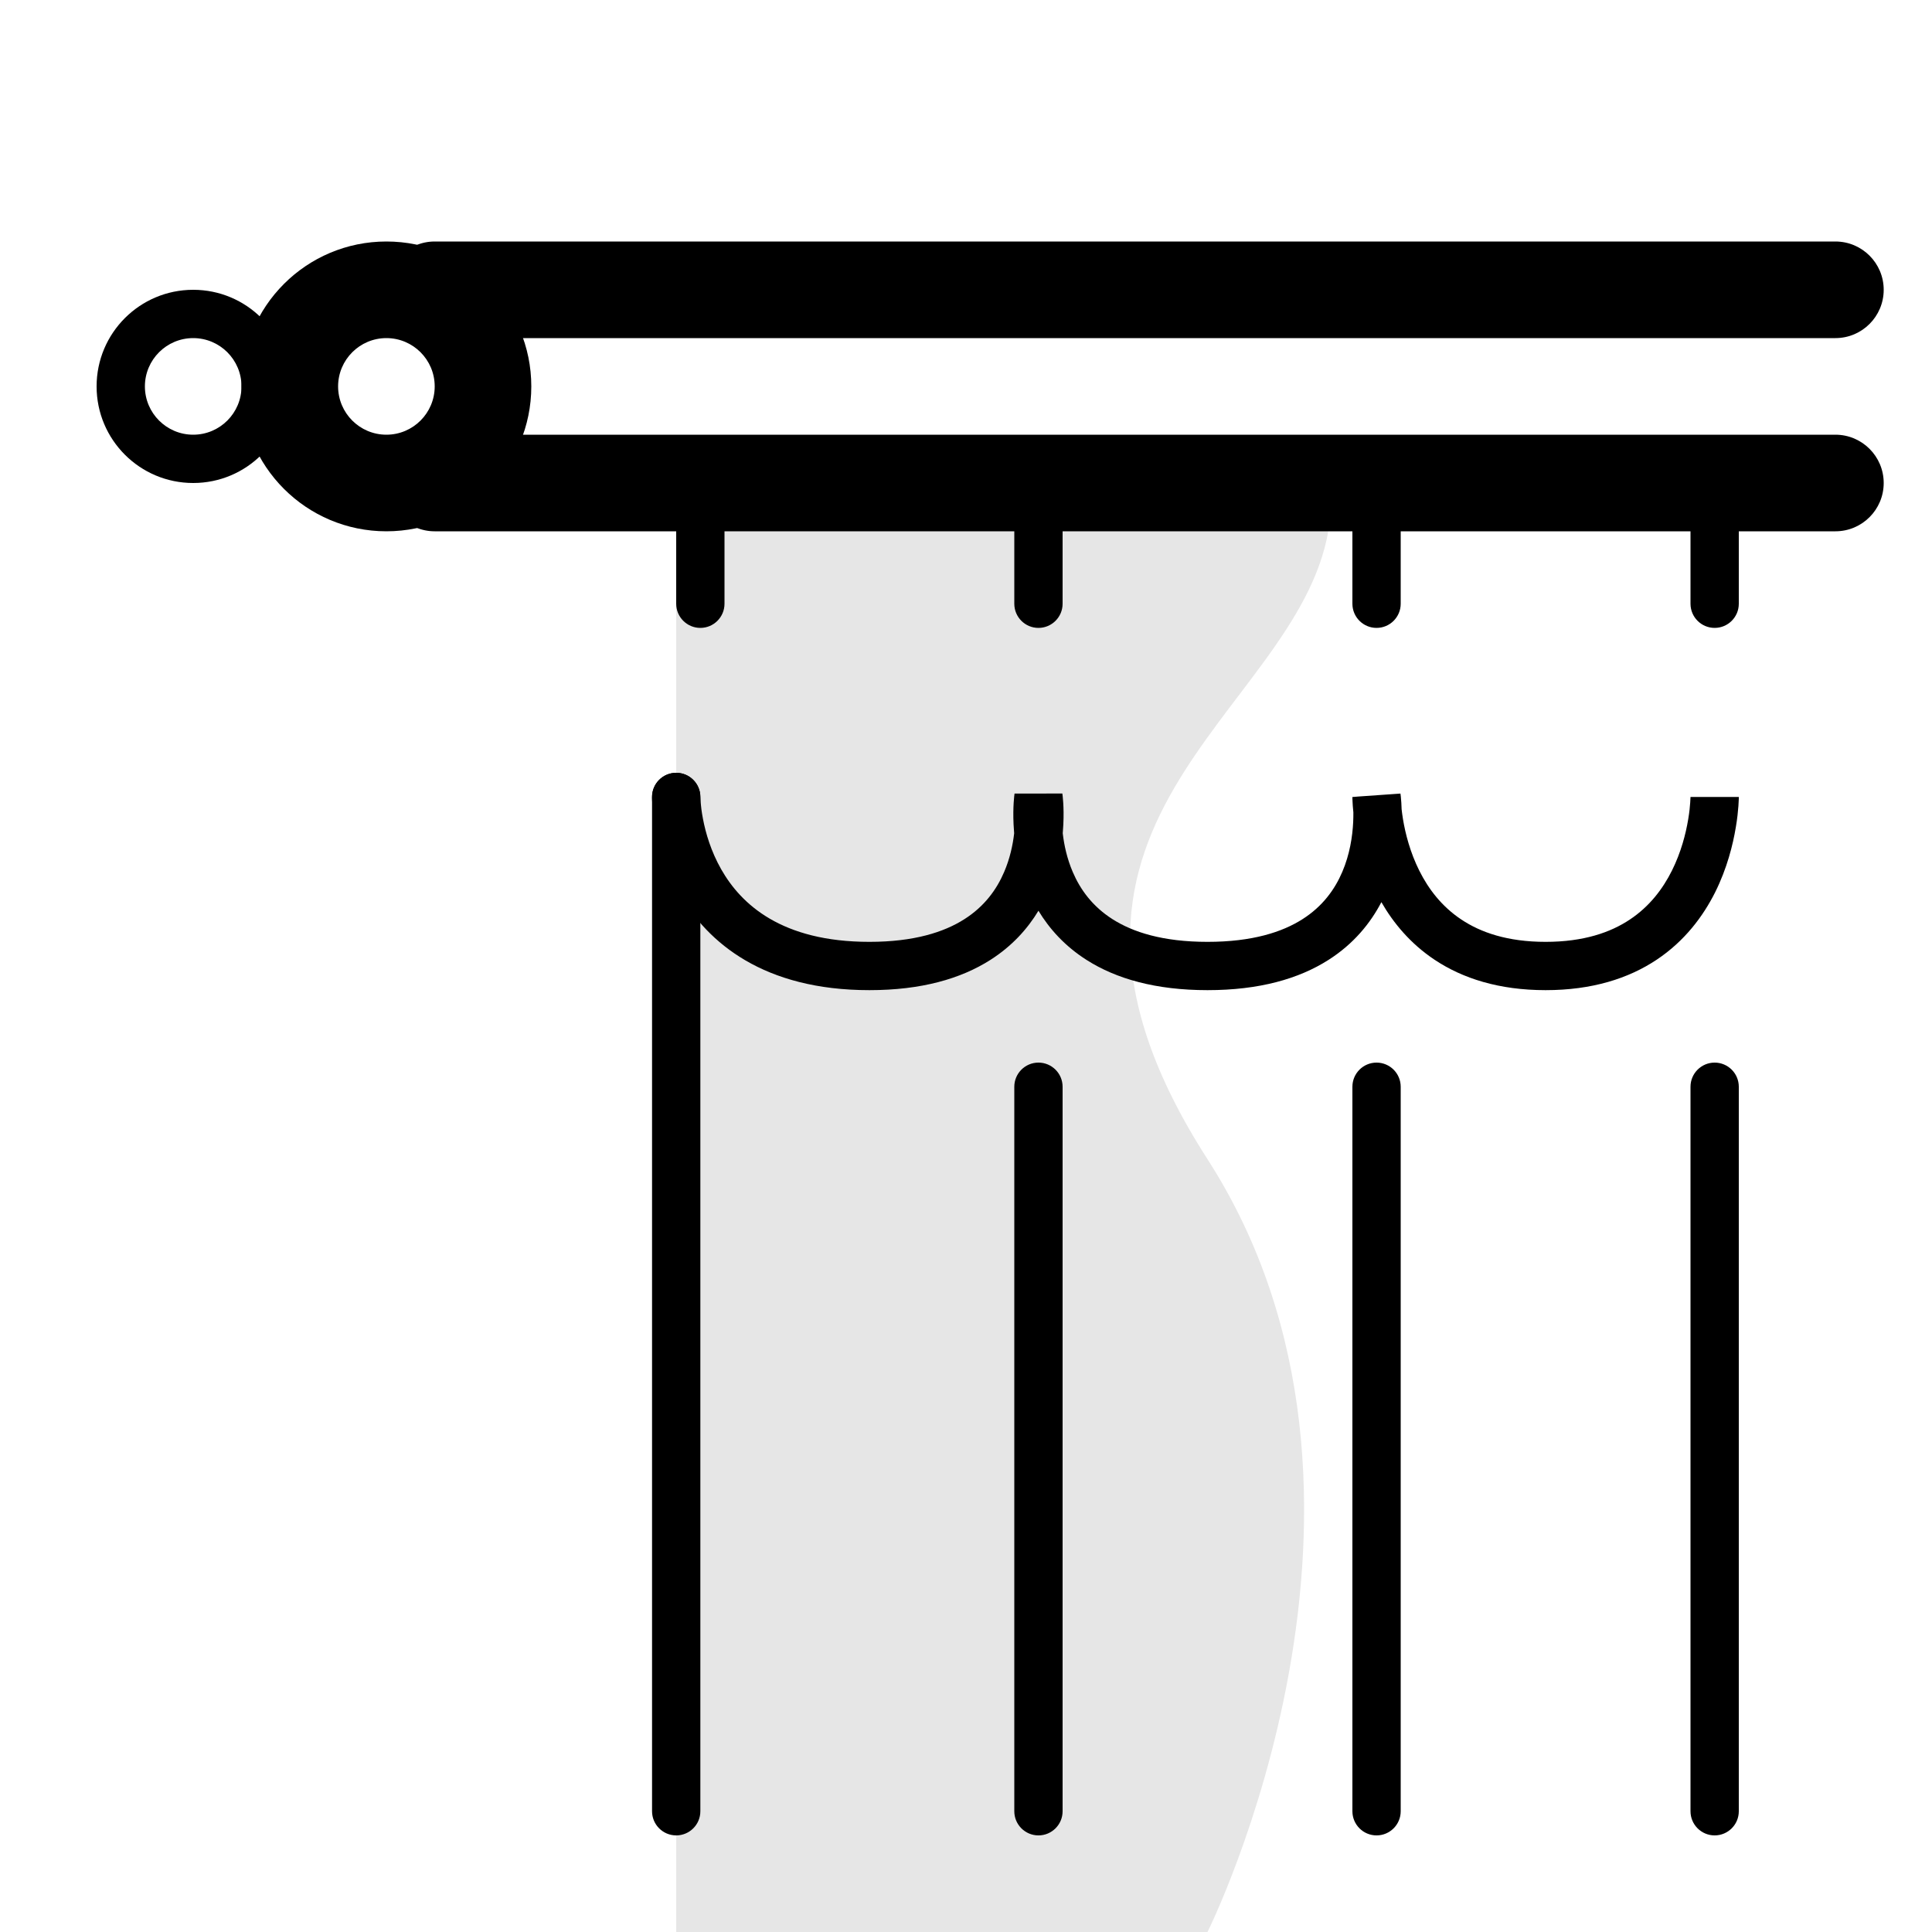
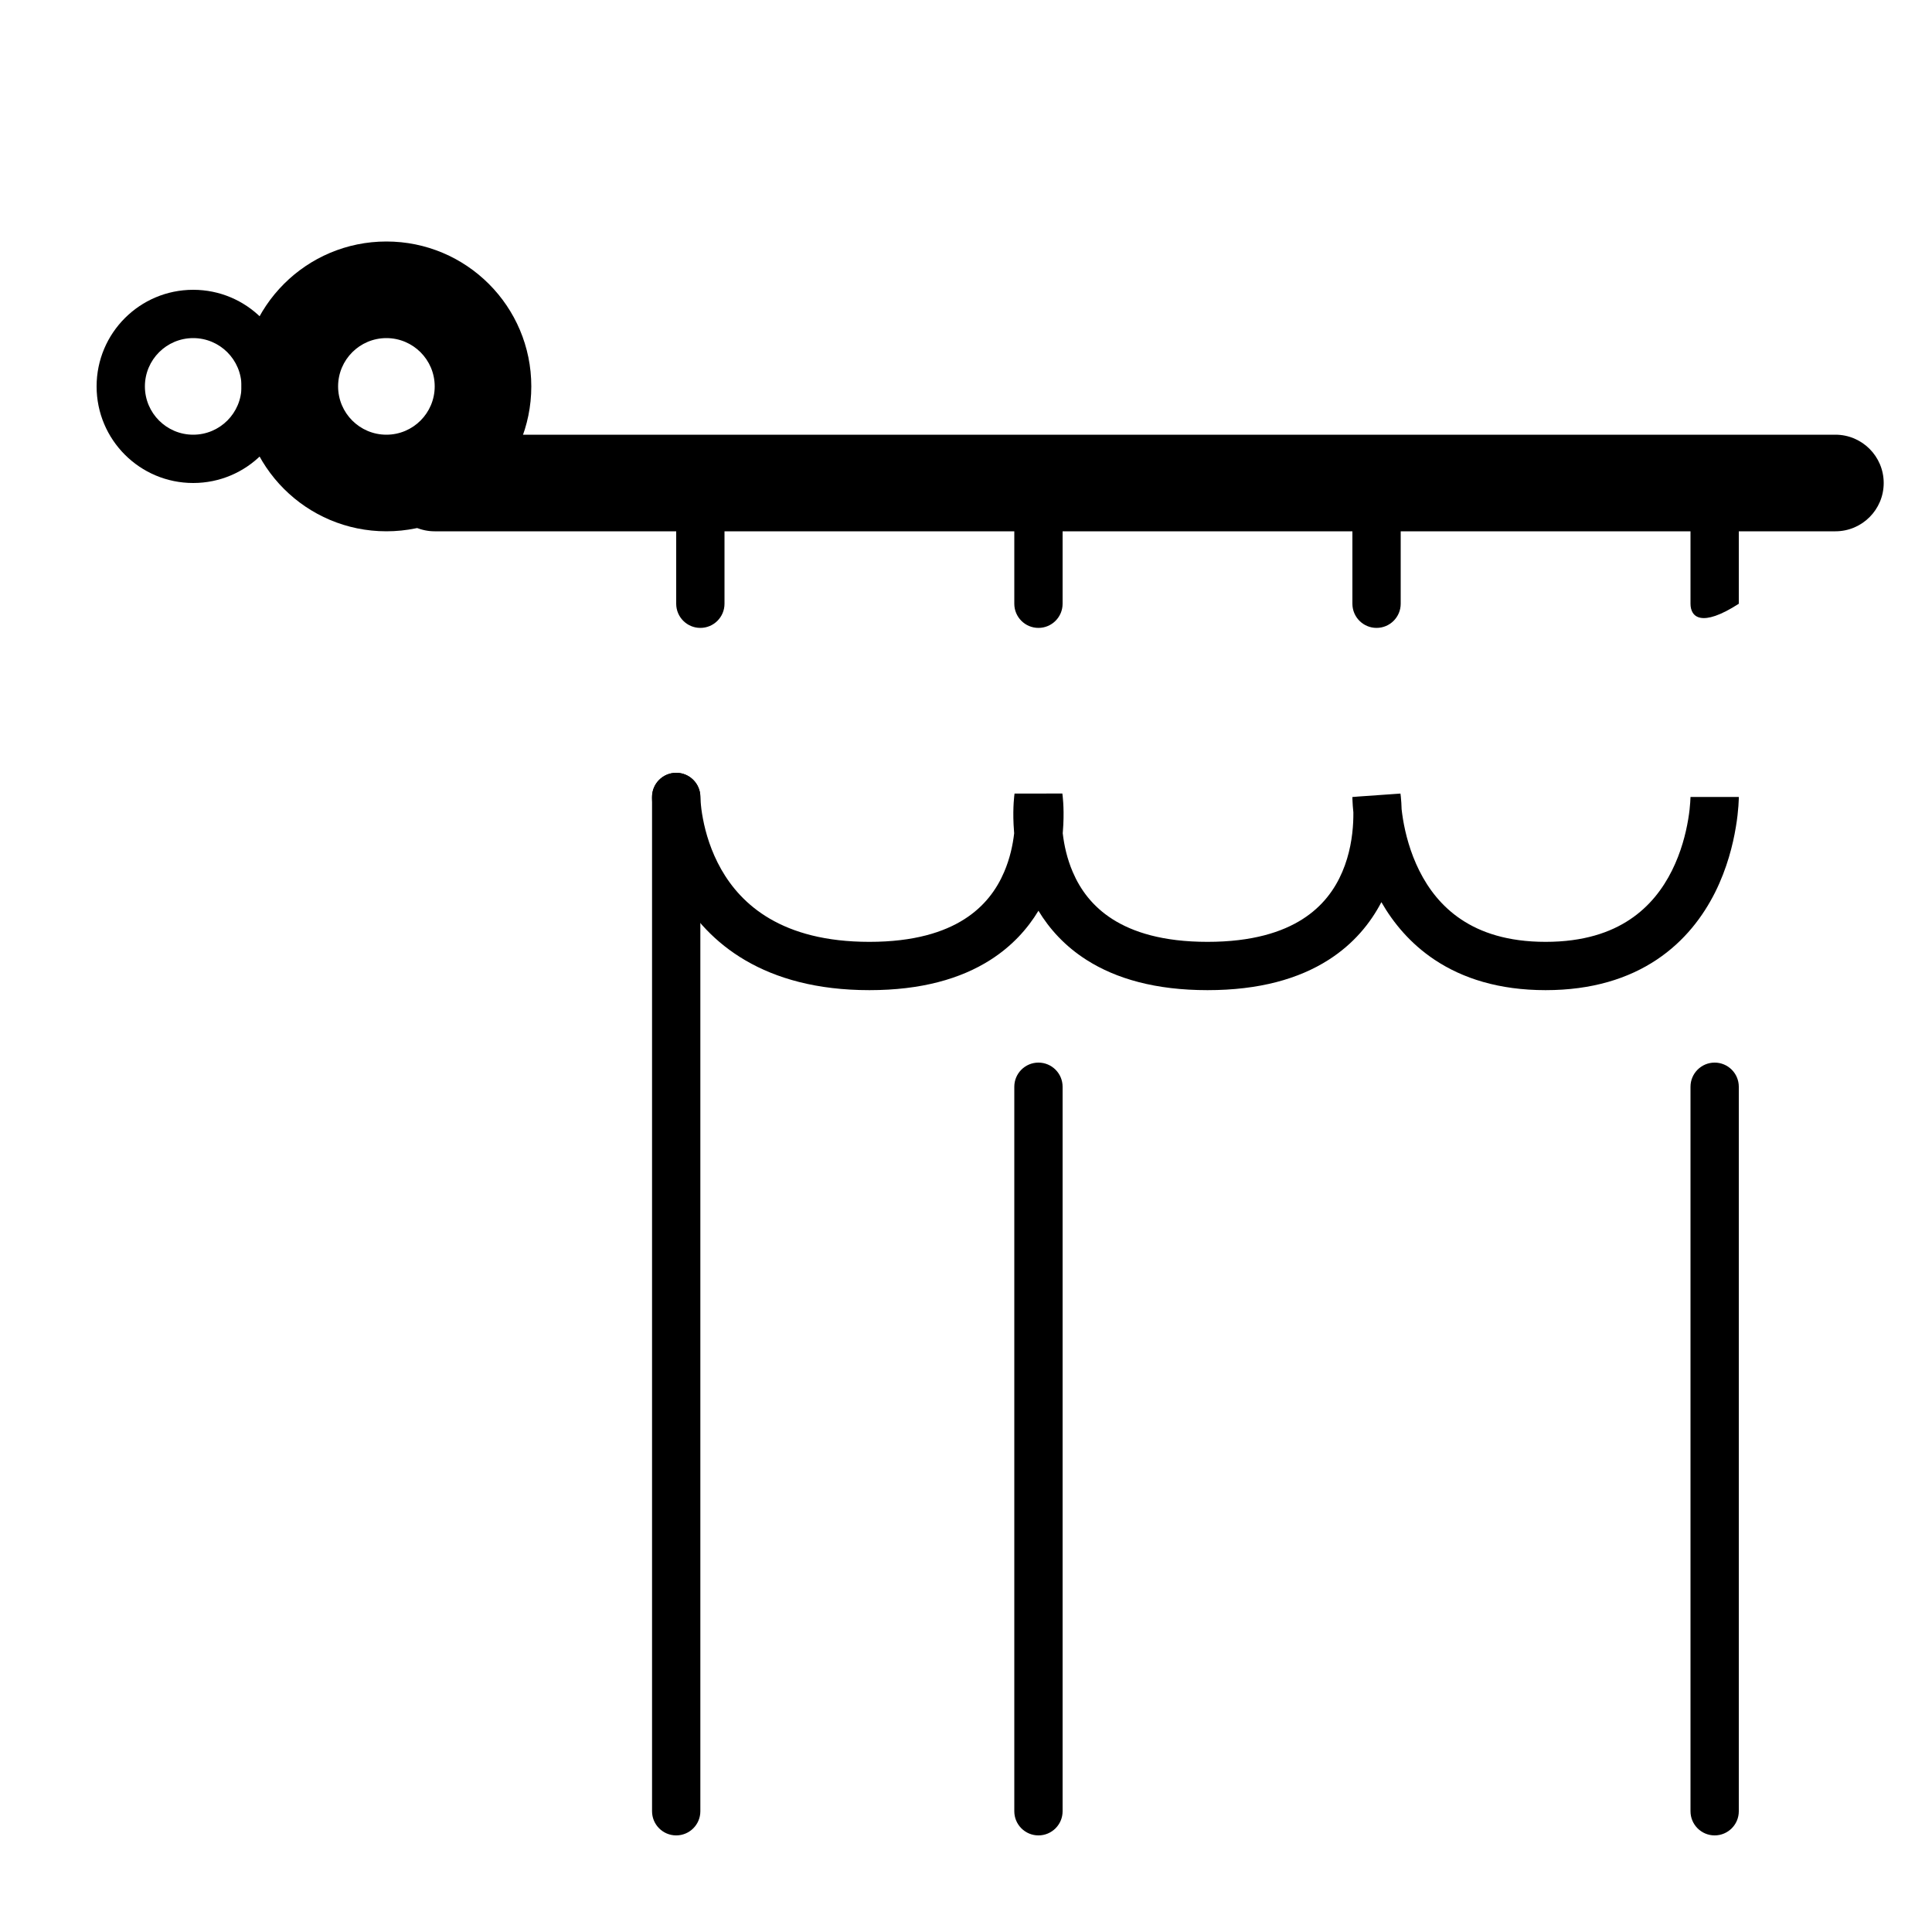
<svg xmlns="http://www.w3.org/2000/svg" width="40" height="40" viewBox="0 0 40 40" fill="none">
  <rect width="40" height="40" fill="white" />
-   <path d="M25 24C20.5 17 26.833 14.833 27.5 11H14V40H25C25 40 29.5 31 25 24Z" fill="black" fill-opacity="0.1" />
  <path fill-rule="evenodd" clip-rule="evenodd" d="M4 9C4.552 9 5 8.552 5 8C5 7.448 4.552 7 4 7C3.448 7 3 7.448 3 8C3 8.552 3.448 9 4 9ZM4 10C5.105 10 6 9.105 6 8C6 6.895 5.105 6 4 6C2.895 6 2 6.895 2 8C2 9.105 2.895 10 4 10Z" fill="black" />
  <path fill-rule="evenodd" clip-rule="evenodd" d="M8 9C8.552 9 9 8.552 9 8C9 7.448 8.552 7 8 7C7.448 7 7 7.448 7 8C7 8.552 7.448 9 8 9ZM8 11C9.657 11 11 9.657 11 8C11 6.343 9.657 5 8 5C6.343 5 5 6.343 5 8C5 9.657 6.343 11 8 11Z" fill="black" />
-   <path fill-rule="evenodd" clip-rule="evenodd" d="M8 6C8 5.448 8.448 5 9 5L38 5C38.552 5 39 5.448 39 6C39 6.552 38.552 7 38 7L9 7C8.448 7 8 6.552 8 6Z" fill="black" />
  <path fill-rule="evenodd" clip-rule="evenodd" d="M8 10C8 9.448 8.448 9 9 9L38 9C38.552 9 39 9.448 39 10C39 10.552 38.552 11 38 11L9 11C8.448 11 8 10.552 8 10Z" fill="black" />
  <path fill-rule="evenodd" clip-rule="evenodd" d="M14.5 10C14.776 10 15 10.224 15 10.5L15 12.5C15 12.776 14.776 13 14.5 13C14.224 13 14 12.776 14 12.5L14 10.5C14 10.224 14.224 10 14.5 10Z" fill="black" />
  <path fill-rule="evenodd" clip-rule="evenodd" d="M21.5 10C21.776 10 22 10.224 22 10.5L22 12.5C22 12.776 21.776 13 21.5 13C21.224 13 21 12.776 21 12.5L21 10.5C21 10.224 21.224 10 21.5 10Z" fill="black" />
  <path fill-rule="evenodd" clip-rule="evenodd" d="M28.5 10C28.776 10 29 10.224 29 10.5L29 12.5C29 12.776 28.776 13 28.5 13C28.224 13 28 12.776 28 12.5L28 10.5C28 10.224 28.224 10 28.5 10Z" fill="black" />
-   <path fill-rule="evenodd" clip-rule="evenodd" d="M35.5 10C35.776 10 36 10.224 36 10.5L36 12.5C36 12.776 35.776 13 35.5 13C35.224 13 35 12.776 35 12.5L35 10.5C35 10.224 35.224 10 35.5 10Z" fill="black" />
+   <path fill-rule="evenodd" clip-rule="evenodd" d="M35.5 10C35.776 10 36 10.224 36 10.5L36 12.5C35.224 13 35 12.776 35 12.5L35 10.5C35 10.224 35.224 10 35.5 10Z" fill="black" />
  <path fill-rule="evenodd" clip-rule="evenodd" d="M14 16C14.276 16 14.5 16.224 14.5 16.5V37.5C14.5 37.776 14.276 38 14 38C13.724 38 13.5 37.776 13.5 37.5V16.5C13.5 16.224 13.724 16 14 16Z" fill="black" />
  <path d="M14 16C14.275 16 14.499 16.223 14.5 16.498L14.5 16.5L14.501 16.52C14.501 16.539 14.503 16.57 14.506 16.61C14.513 16.69 14.526 16.809 14.554 16.953C14.609 17.244 14.719 17.625 14.934 18.002C15.346 18.723 16.181 19.5 18 19.5C18.927 19.5 19.547 19.298 19.966 19.031C20.383 18.766 20.636 18.414 20.79 18.053C20.908 17.778 20.969 17.498 20.997 17.253C20.992 17.189 20.988 17.128 20.985 17.071C20.976 16.886 20.98 16.731 20.987 16.62C20.991 16.564 20.995 16.52 20.998 16.487C21 16.471 21.001 16.458 21.003 16.448L21.004 16.436L21.005 16.432L21.005 16.43C21.005 16.43 21.005 16.43 21.005 16.43L21.995 16.429L21.995 16.43L21.995 16.432L21.996 16.436L21.997 16.448C21.999 16.458 22 16.471 22.002 16.487C22.005 16.52 22.009 16.564 22.013 16.62C22.02 16.731 22.024 16.886 22.015 17.071C22.012 17.128 22.008 17.189 22.003 17.253C22.031 17.498 22.092 17.778 22.21 18.053C22.364 18.414 22.617 18.766 23.034 19.031C23.453 19.298 24.073 19.5 25 19.5C25.927 19.5 26.547 19.298 26.966 19.031C27.383 18.766 27.636 18.414 27.79 18.053C27.947 17.687 28.002 17.313 28.016 17.023C28.02 16.948 28.02 16.879 28.02 16.819C28.015 16.77 28.011 16.725 28.008 16.686C28.004 16.631 28.002 16.587 28.001 16.556C28.001 16.54 28 16.527 28 16.518L28 16.506L28 16.503L28 16.501C28 16.501 28 16.5 28.5 16.5H28L28.995 16.43C28.995 16.43 28.995 16.43 28.995 16.43L28.995 16.432L28.996 16.436L28.997 16.448C28.999 16.458 29 16.471 29.002 16.487C29.005 16.52 29.009 16.564 29.013 16.62C29.015 16.66 29.017 16.705 29.019 16.755C29.026 16.817 29.035 16.887 29.048 16.965C29.097 17.26 29.195 17.646 29.385 18.026C29.574 18.405 29.85 18.768 30.254 19.037C30.655 19.305 31.212 19.5 32 19.5C32.788 19.5 33.345 19.305 33.746 19.037C34.15 18.768 34.426 18.405 34.615 18.026C34.805 17.646 34.903 17.26 34.952 16.965C34.977 16.818 34.989 16.697 34.994 16.615C34.997 16.574 34.999 16.542 34.999 16.523L35 16.502L35 16.5H35.5C36 16.5 36 16.5 36 16.5L36 16.503L36 16.506L36 16.518C36 16.527 35.999 16.54 35.999 16.556C35.998 16.587 35.996 16.631 35.992 16.686C35.984 16.795 35.969 16.948 35.938 17.129C35.878 17.49 35.757 17.979 35.51 18.474C35.261 18.97 34.881 19.482 34.301 19.869C33.718 20.258 32.962 20.5 32 20.5C31.038 20.5 30.282 20.258 29.699 19.869C29.199 19.535 28.847 19.108 28.6 18.678C28.372 19.115 28.025 19.543 27.503 19.875C26.89 20.265 26.073 20.5 25 20.5C23.927 20.5 23.11 20.265 22.497 19.875C22.046 19.588 21.726 19.23 21.5 18.856C21.274 19.23 20.954 19.588 20.503 19.875C19.89 20.265 19.073 20.5 18 20.5C15.819 20.5 14.654 19.527 14.066 18.498C13.781 18 13.641 17.506 13.571 17.14C13.536 16.956 13.518 16.802 13.509 16.691C13.505 16.636 13.503 16.591 13.501 16.558C13.501 16.542 13.5 16.529 13.5 16.519L13.5 16.507L13.5 16.503L13.5 16.501C13.5 16.501 13.5 16.5 14 16.5H13.5C13.5 16.224 13.724 16 14 16Z" fill="black" />
  <path fill-rule="evenodd" clip-rule="evenodd" d="M21.5 22C21.776 22 22 22.224 22 22.5L22 37.5C22 37.776 21.776 38 21.5 38C21.224 38 21 37.776 21 37.5L21 22.5C21 22.224 21.224 22 21.5 22Z" fill="black" />
-   <path fill-rule="evenodd" clip-rule="evenodd" d="M28.5 22C28.776 22 29 22.224 29 22.5L29 37.5C29 37.776 28.776 38 28.5 38C28.224 38 28 37.776 28 37.5L28 22.5C28 22.224 28.224 22 28.5 22Z" fill="black" />
  <path fill-rule="evenodd" clip-rule="evenodd" d="M35.5 22C35.776 22 36 22.224 36 22.5L36 37.5C36 37.776 35.776 38 35.5 38C35.224 38 35 37.776 35 37.5L35 22.5C35 22.224 35.224 22 35.5 22Z" fill="black" />
</svg>